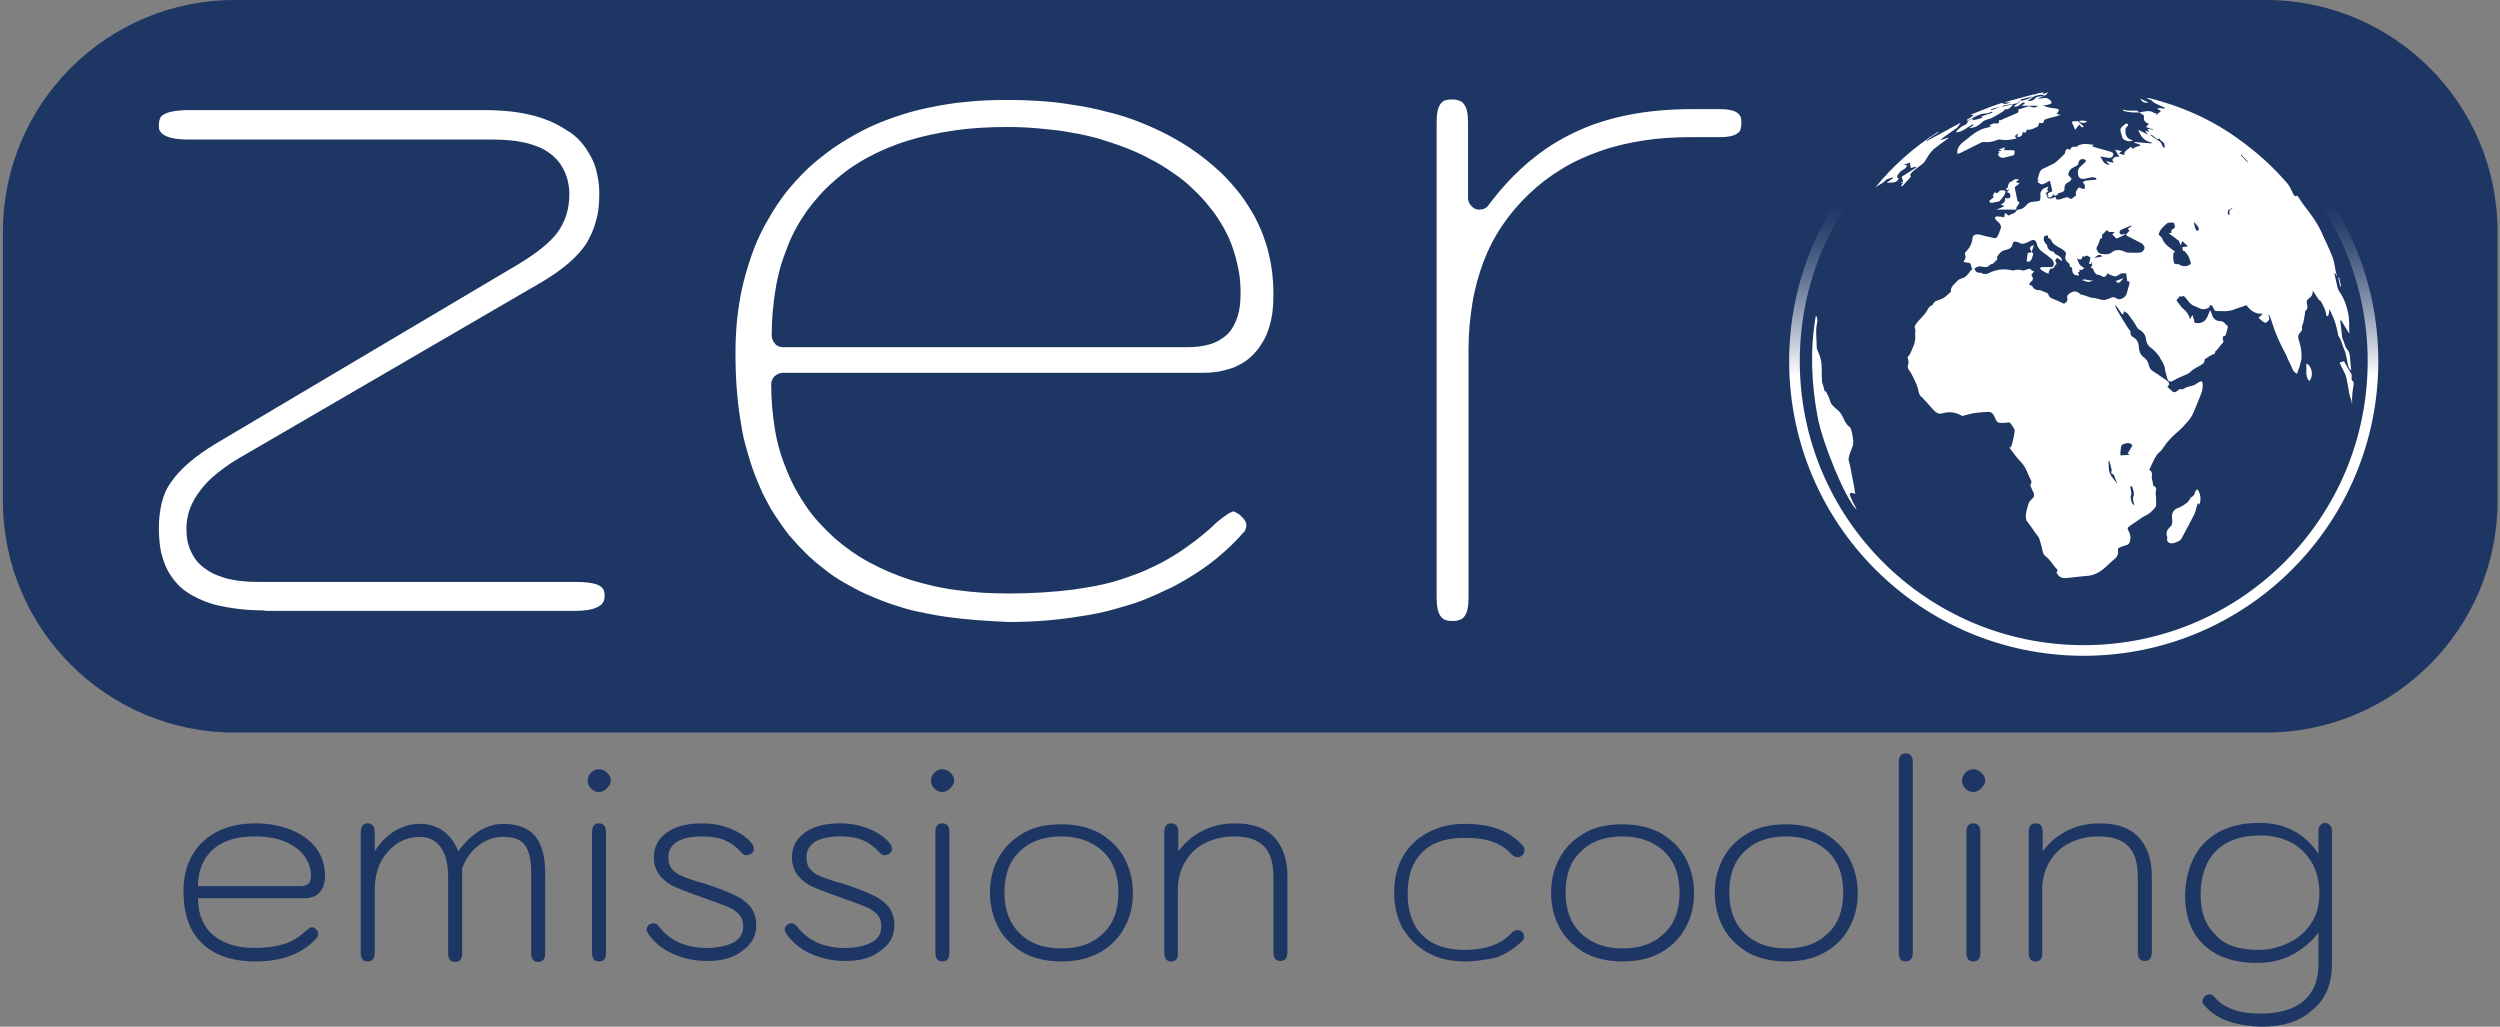
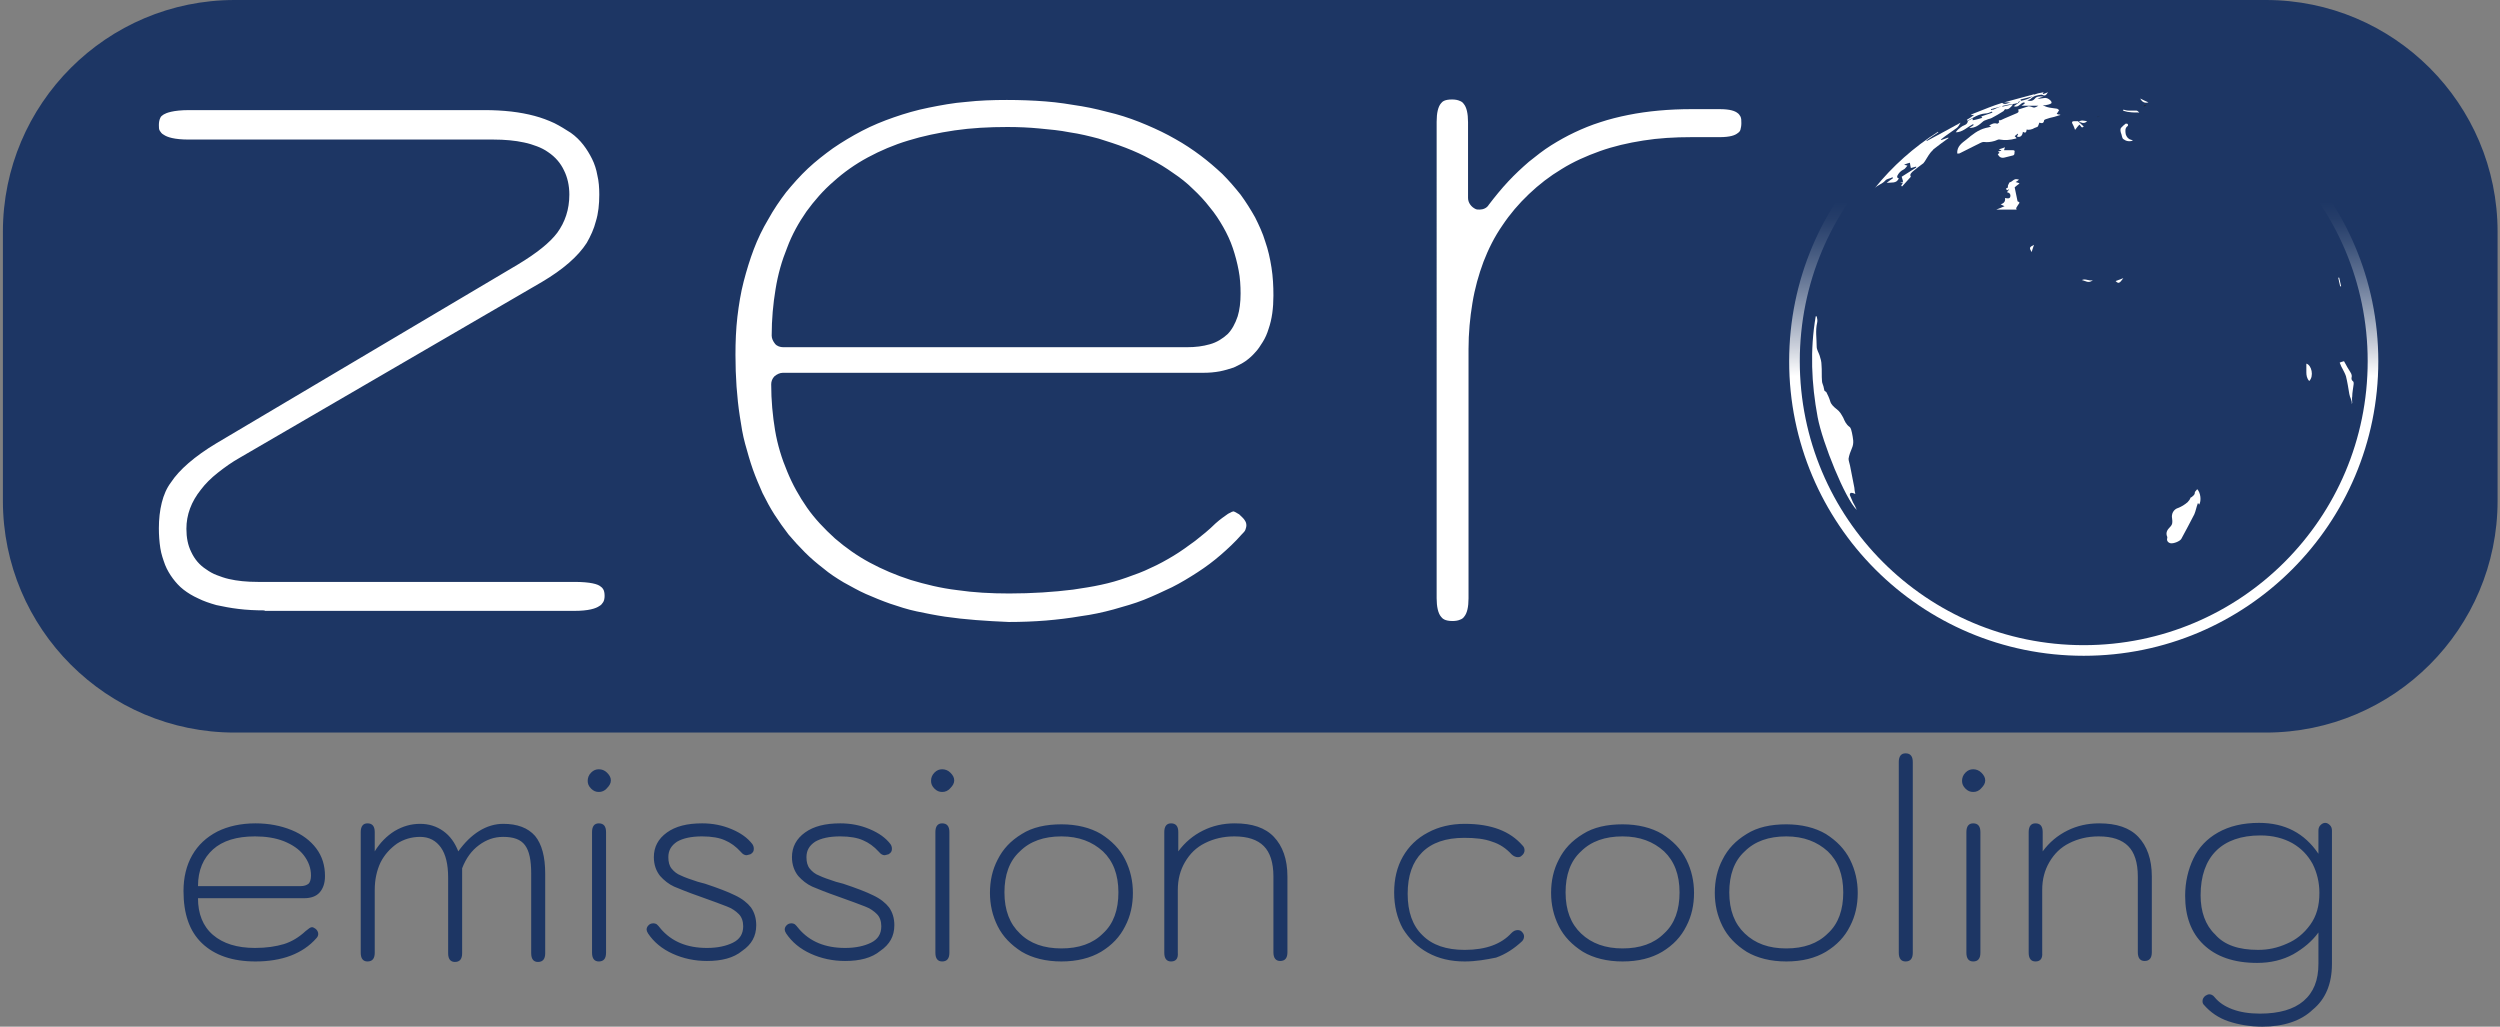
<svg xmlns="http://www.w3.org/2000/svg" version="1.1" id="Livello_1" x="0px" y="0px" width="517.7px" height="212.6px" viewBox="0 0 517.7 212.6" style="enable-background:new 0 0 517.7 212.6;" xml:space="preserve">
  <rect x="0" y="0" width="517.7" height="212.6" fill="#808080" stroke="none" />
  <style type="text/css">
	.st0{fill-rule:evenodd;clip-rule:evenodd;fill:#1D3664;}
	.st1{fill:#1D1D1B;}
	.st2{fill:#1D3664;}
	.st3{fill:#FFFFFF;}
	.st4{fill:url(#SVGID_1_);}
</style>
  <path class="st0" d="M48.6,0h420.6c26.5,0,48,21.5,48,48v55.7c0,26.5-21.5,48-48,48H48.6c-26.5,0-48-21.5-48-48V48  C0.6,21.5,22.1,0,48.6,0z" />
  <g>
    <g>
      <g>
        <path class="st1" d="M434.5,24.1c-0.1,0-0.2,0.1-0.2,0.2c0,0,0,0,0,0C434.3,24.3,434.4,24.2,434.5,24.1     C434.4,24.2,434.5,24.2,434.5,24.1C434.5,24.2,434.5,24.2,434.5,24.1c0.1,0.1,0.1,0.1,0.1,0.1c0,0,0,0,0,0     C434.6,24.1,434.6,24.1,434.5,24.1z M444.5,21.7C444.5,21.7,444.5,21.7,444.5,21.7c-0.1,0-0.1,0-0.2,0.1c0,0-0.1,0-0.1,0     c0,0,0,0,0,0c-0.1,0-0.3,0.1-0.3,0.2C443.9,22.1,444.4,21.9,444.5,21.7C444.6,21.7,444.6,21.7,444.5,21.7     C444.6,21.7,444.5,21.7,444.5,21.7z M443.5,21.9c-0.1,0-0.2,0.1-0.2,0.1C443.3,22,443.4,22,443.5,21.9     C443.5,21.9,443.5,21.9,443.5,21.9C443.5,21.9,443.5,21.9,443.5,21.9z M434.8,24c-0.1,0-0.1,0.1-0.2,0.1c0,0,0,0,0,0c0,0,0,0,0,0     C434.7,24.1,434.8,24,434.8,24C434.8,24,434.8,24,434.8,24C434.8,24,434.8,24,434.8,24z" />
      </g>
    </g>
  </g>
  <path class="st2" d="M52.9,199.1c-4.8,0-8.5-1.3-11.1-3.8c-2.6-2.5-3.8-6.1-3.8-10.8c0-2.8,0.6-5.3,1.8-7.4c1.2-2.1,2.9-3.7,5.2-4.9  c2.2-1.1,4.9-1.7,7.9-1.7c2.8,0,5.3,0.5,7.5,1.4c2.2,0.9,3.9,2.2,5.1,3.8c1.2,1.6,1.8,3.5,1.8,5.7c0,1.5-0.4,2.6-1.1,3.4  c-0.7,0.8-1.8,1.2-3.2,1.2H41c0,3.2,1,5.8,3.1,7.6c2.1,1.8,5,2.7,8.7,2.7c2.4,0,4.3-0.3,6-0.8c1.6-0.5,3.1-1.4,4.5-2.7  c0.6-0.5,1-0.8,1.3-0.8c0.2,0,0.4,0.1,0.7,0.3c0.4,0.3,0.6,0.7,0.6,1.1c0,0.3-0.1,0.6-0.4,0.9c-1.4,1.6-3.2,2.8-5.3,3.6  C58.1,198.7,55.6,199.1,52.9,199.1L52.9,199.1z M62.2,183.5c0.8,0,1.3-0.2,1.7-0.5c0.3-0.3,0.5-0.9,0.5-1.7c0-1.5-0.5-2.9-1.5-4.2  c-1-1.3-2.4-2.2-4.1-2.9c-1.8-0.7-3.8-1-6-1c-3.8,0-6.7,0.9-8.7,2.7c-2,1.8-3.1,4.3-3.1,7.6H62.2z M76.1,199.1  c-0.9,0-1.4-0.6-1.4-1.8v-25c0-1.2,0.5-1.8,1.4-1.8c1,0,1.5,0.6,1.5,1.8v4c1.1-1.8,2.5-3.2,4.1-4.2c1.7-1,3.4-1.5,5.3-1.5  c1.8,0,3.4,0.5,4.8,1.5c1.4,1,2.4,2.4,3.1,4.2c1.3-1.8,2.7-3.2,4.3-4.2c1.6-1,3.3-1.5,5-1.5c2.9,0,5.1,0.8,6.6,2.5  c1.4,1.7,2.1,4.3,2.1,7.8v16.5c0,1.2-0.5,1.8-1.5,1.8c-0.9,0-1.4-0.6-1.4-1.8v-16.5c0-2.8-0.4-4.7-1.3-5.9c-0.9-1.2-2.4-1.7-4.5-1.7  c-1.9,0-3.5,0.6-5,1.7c-1.5,1.1-2.7,2.7-3.5,4.8v17.6c0,1.2-0.5,1.8-1.5,1.8c-0.9,0-1.4-0.6-1.4-1.8v-15.7c0-2.7-0.5-4.8-1.5-6.2  c-1-1.4-2.4-2.2-4.3-2.2c-1.8,0-3.4,0.5-4.8,1.4c-1.4,1-2.6,2.3-3.4,3.9c-0.8,1.7-1.2,3.6-1.2,5.7v13  C77.6,198.5,77.1,199.1,76.1,199.1L76.1,199.1z M124,164c-0.6,0-1.1-0.2-1.6-0.7c-0.5-0.5-0.7-1-0.7-1.6c0-0.6,0.2-1.2,0.7-1.7  c0.5-0.5,1-0.7,1.6-0.7c0.6,0,1.2,0.2,1.7,0.7c0.5,0.5,0.8,1,0.8,1.6c0,0.6-0.3,1.1-0.8,1.6C125.2,163.8,124.6,164,124,164L124,164z   M124,199.1c-0.9,0-1.4-0.6-1.4-1.8v-25c0-1.2,0.5-1.8,1.4-1.8c1,0,1.5,0.6,1.5,1.8v25C125.5,198.5,125,199.1,124,199.1L124,199.1z   M146.4,199c-2.5,0-4.9-0.5-7.1-1.5c-2.2-1-3.9-2.4-5.1-4.2c-0.2-0.3-0.3-0.6-0.3-0.8c0-0.3,0.1-0.6,0.4-0.9  c0.3-0.3,0.6-0.4,1.1-0.4c0.2,0,0.4,0.1,0.6,0.2c0.1,0.1,0.3,0.3,0.4,0.4c0.1,0.2,0.3,0.3,0.4,0.5c2.3,2.7,5.5,4,9.6,4  c2.2,0,4-0.4,5.4-1.1c1.4-0.7,2.1-1.8,2.1-3.4c0-1-0.3-1.9-0.9-2.5c-0.6-0.6-1.4-1.2-2.5-1.6c-1-0.4-2.9-1.1-5.7-2.1  c-2.3-0.8-4-1.5-5.2-2c-1.1-0.5-2.1-1.3-2.9-2.2c-0.8-1-1.3-2.3-1.3-3.9c0-2.1,0.9-3.8,2.7-5.1c1.8-1.3,4.2-1.9,7.3-1.9  c2.2,0,4.2,0.4,6.1,1.2c1.9,0.8,3.3,1.8,4.3,3.1c0.2,0.3,0.3,0.6,0.3,1c0,0.5-0.2,0.8-0.7,1.1c-0.4,0.1-0.7,0.2-0.8,0.2  c-0.4,0-0.8-0.2-1.2-0.7c-1-1.1-2.1-1.9-3.3-2.4c-1.1-0.5-2.7-0.8-4.7-0.8c-2.3,0-4,0.4-5.2,1.1c-1.2,0.8-1.8,1.8-1.8,3.2  c0,1,0.2,1.8,0.7,2.4c0.5,0.6,1.1,1.1,1.9,1.4c0.8,0.4,2,0.8,3.5,1.3l1.5,0.4c2.7,0.9,4.8,1.7,6.2,2.4c1.5,0.7,2.6,1.6,3.3,2.5  c0.7,1,1.1,2.2,1.1,3.7c0,2.3-1,4-2.9,5.3C151.9,198.4,149.4,199,146.4,199L146.4,199z M175,199c-2.5,0-4.9-0.5-7.1-1.5  c-2.2-1-3.9-2.4-5.1-4.2c-0.2-0.3-0.3-0.6-0.3-0.8c0-0.3,0.1-0.6,0.4-0.9c0.3-0.3,0.6-0.4,1.1-0.4c0.2,0,0.4,0.1,0.6,0.2  c0.1,0.1,0.3,0.3,0.4,0.4c0.1,0.2,0.3,0.3,0.4,0.5c2.3,2.7,5.5,4,9.6,4c2.2,0,4-0.4,5.4-1.1c1.4-0.7,2.1-1.8,2.1-3.4  c0-1-0.3-1.9-0.9-2.5c-0.6-0.6-1.4-1.2-2.5-1.6c-1-0.4-2.9-1.1-5.7-2.1c-2.3-0.8-4-1.5-5.2-2c-1.1-0.5-2.1-1.3-2.9-2.2  c-0.8-1-1.3-2.3-1.3-3.9c0-2.1,0.9-3.8,2.7-5.1c1.8-1.3,4.2-1.9,7.3-1.9c2.2,0,4.2,0.4,6.1,1.2c1.9,0.8,3.3,1.8,4.3,3.1  c0.2,0.3,0.3,0.6,0.3,1c0,0.5-0.2,0.8-0.7,1.1c-0.4,0.1-0.7,0.2-0.8,0.2c-0.4,0-0.8-0.2-1.2-0.7c-1-1.1-2.1-1.9-3.3-2.4  c-1.1-0.5-2.7-0.8-4.7-0.8c-2.3,0-4,0.4-5.2,1.1c-1.2,0.8-1.8,1.8-1.8,3.2c0,1,0.2,1.8,0.7,2.4c0.5,0.6,1.1,1.1,1.9,1.4  c0.8,0.4,2,0.8,3.5,1.3l1.5,0.4c2.7,0.9,4.8,1.7,6.2,2.4c1.5,0.7,2.6,1.6,3.3,2.5c0.7,1,1.1,2.2,1.1,3.7c0,2.3-1,4-2.9,5.3  C180.5,198.4,178,199,175,199L175,199z M195.1,164c-0.6,0-1.1-0.2-1.6-0.7c-0.5-0.5-0.7-1-0.7-1.6c0-0.6,0.2-1.2,0.7-1.7  c0.5-0.5,1-0.7,1.6-0.7c0.6,0,1.2,0.2,1.7,0.7c0.5,0.5,0.8,1,0.8,1.6c0,0.6-0.3,1.1-0.8,1.6C196.3,163.8,195.7,164,195.1,164  L195.1,164z M195.1,199.1c-0.9,0-1.4-0.6-1.4-1.8v-25c0-1.2,0.5-1.8,1.4-1.8c1,0,1.5,0.6,1.5,1.8v25  C196.6,198.5,196.1,199.1,195.1,199.1L195.1,199.1z M219.8,199.1c-3.2,0-6-0.7-8.2-2c-2.2-1.4-3.9-3.1-5-5.3  c-1.1-2.2-1.6-4.5-1.6-6.9c0-2.5,0.5-4.8,1.6-6.9c1.1-2.2,2.7-3.9,5-5.3c2.2-1.4,5-2,8.2-2c3.2,0,6,0.7,8.2,2c2.2,1.4,3.9,3.1,5,5.3  c1.1,2.2,1.6,4.5,1.6,6.9c0,2.5-0.5,4.8-1.6,6.9c-1.1,2.2-2.7,3.9-5,5.3C225.8,198.4,223,199.1,219.8,199.1L219.8,199.1z   M219.8,196.4c3.6,0,6.5-1,8.6-3.1c2.2-2,3.2-4.9,3.2-8.5c0-3.7-1.1-6.5-3.2-8.5c-2.2-2-5-3.1-8.6-3.1c-3.6,0-6.5,1-8.6,3.1  c-2.2,2-3.2,4.9-3.2,8.5c0,3.7,1.1,6.5,3.2,8.5C213.3,195.4,216.2,196.4,219.8,196.4L219.8,196.4z M242.5,199.1  c-0.9,0-1.4-0.6-1.4-1.8v-25c0-1.2,0.5-1.8,1.4-1.8c1,0,1.5,0.6,1.5,1.8v4c1.4-1.9,3.1-3.3,5.1-4.3c2-1,4.2-1.5,6.6-1.5  c3.6,0,6.3,0.9,8.1,2.8c1.8,1.9,2.8,4.6,2.8,8.2v15.7c0,1.2-0.5,1.8-1.5,1.8c-0.9,0-1.4-0.6-1.4-1.8v-15.7c0-2.9-0.7-5-2-6.3  c-1.3-1.3-3.3-2-6.1-2c-2.3,0-4.3,0.5-6.1,1.4c-1.8,0.9-3.1,2.2-4.1,3.9c-1,1.7-1.5,3.6-1.5,5.8v13  C244,198.5,243.5,199.1,242.5,199.1L242.5,199.1z M303.3,199.1c-2.9,0-5.4-0.6-7.6-1.8c-2.2-1.2-3.9-2.9-5.2-5  c-1.2-2.2-1.8-4.7-1.8-7.5c0-2.8,0.6-5.3,1.8-7.4c1.2-2.1,2.9-3.8,5.2-5c2.2-1.2,4.8-1.8,7.6-1.8c5.5,0,9.4,1.5,12,4.5  c0.3,0.3,0.4,0.6,0.4,1c0,0.4-0.2,0.8-0.6,1.1c-0.2,0.2-0.4,0.3-0.8,0.3c-0.4,0-0.9-0.2-1.3-0.6c-1.1-1.2-2.4-2.1-4-2.6  c-1.6-0.6-3.5-0.8-5.8-0.8c-3.8,0-6.7,1-8.7,3c-2,2-3,4.8-3,8.6c0,3.7,1,6.6,3.1,8.6c2,2,4.9,3,8.7,3c4.4,0,7.6-1.2,9.7-3.5  c0.4-0.4,0.8-0.6,1.3-0.6c0.3,0,0.6,0.1,0.8,0.3c0.3,0.3,0.5,0.6,0.5,1c0,0.3-0.1,0.7-0.4,1c-1.6,1.5-3.4,2.7-5.4,3.4  C307.8,198.7,305.7,199.1,303.3,199.1L303.3,199.1z M336,199.1c-3.2,0-6-0.7-8.2-2c-2.2-1.4-3.9-3.1-5-5.3c-1.1-2.2-1.6-4.5-1.6-6.9  c0-2.5,0.5-4.8,1.6-6.9c1.1-2.2,2.7-3.9,5-5.3c2.2-1.4,5-2,8.2-2s6,0.7,8.2,2c2.2,1.4,3.9,3.1,5,5.3c1.1,2.2,1.6,4.5,1.6,6.9  c0,2.5-0.5,4.8-1.6,6.9c-1.1,2.2-2.7,3.9-5,5.3C342,198.4,339.3,199.1,336,199.1L336,199.1z M336,196.4c3.6,0,6.5-1,8.6-3.1  c2.2-2,3.2-4.9,3.2-8.5c0-3.7-1.1-6.5-3.2-8.5c-2.2-2-5-3.1-8.6-3.1c-3.6,0-6.5,1-8.6,3.1c-2.2,2-3.2,4.9-3.2,8.5  c0,3.7,1.1,6.5,3.2,8.5C329.6,195.4,332.5,196.4,336,196.4L336,196.4z M369.9,199.1c-3.2,0-6-0.7-8.2-2c-2.2-1.4-3.9-3.1-5-5.3  c-1.1-2.2-1.6-4.5-1.6-6.9c0-2.5,0.5-4.8,1.6-6.9c1.1-2.2,2.7-3.9,5-5.3c2.2-1.4,5-2,8.2-2c3.2,0,6,0.7,8.2,2c2.2,1.4,3.9,3.1,5,5.3  c1.1,2.2,1.6,4.5,1.6,6.9c0,2.5-0.5,4.8-1.6,6.9c-1.1,2.2-2.7,3.9-5,5.3C375.9,198.4,373.2,199.1,369.9,199.1L369.9,199.1z   M369.9,196.4c3.6,0,6.5-1,8.6-3.1c2.2-2,3.2-4.9,3.2-8.5c0-3.7-1.1-6.5-3.2-8.5c-2.2-2-5-3.1-8.6-3.1c-3.6,0-6.5,1-8.6,3.1  c-2.2,2-3.2,4.9-3.2,8.5c0,3.7,1.1,6.5,3.2,8.5C363.5,195.4,366.3,196.4,369.9,196.4L369.9,196.4z M394.6,199.1  c-0.9,0-1.4-0.6-1.4-1.8v-39.5c0-1.2,0.5-1.8,1.4-1.8c1,0,1.5,0.6,1.5,1.8v39.5C396.1,198.5,395.6,199.1,394.6,199.1L394.6,199.1z   M408.6,164c-0.6,0-1.1-0.2-1.6-0.7c-0.5-0.5-0.7-1-0.7-1.6c0-0.6,0.2-1.2,0.7-1.7c0.5-0.5,1-0.7,1.6-0.7c0.6,0,1.2,0.2,1.7,0.7  c0.5,0.5,0.8,1,0.8,1.6c0,0.6-0.3,1.1-0.8,1.6C409.8,163.8,409.2,164,408.6,164L408.6,164z M408.6,199.1c-0.9,0-1.4-0.6-1.4-1.8v-25  c0-1.2,0.5-1.8,1.4-1.8c1,0,1.5,0.6,1.5,1.8v25C410.1,198.5,409.6,199.1,408.6,199.1L408.6,199.1z M421.5,199.1  c-0.9,0-1.4-0.6-1.4-1.8v-25c0-1.2,0.5-1.8,1.4-1.8c1,0,1.5,0.6,1.5,1.8v4c1.4-1.9,3.1-3.3,5.1-4.3c2-1,4.2-1.5,6.6-1.5  c3.6,0,6.3,0.9,8.1,2.8c1.8,1.9,2.8,4.6,2.8,8.2v15.7c0,1.2-0.5,1.8-1.5,1.8c-0.9,0-1.4-0.6-1.4-1.8v-15.7c0-2.9-0.7-5-2-6.3  c-1.3-1.3-3.3-2-6.1-2c-2.3,0-4.3,0.5-6.1,1.4c-1.8,0.9-3.1,2.2-4.1,3.9c-1,1.7-1.5,3.6-1.5,5.8v13  C423,198.5,422.5,199.1,421.5,199.1L421.5,199.1z M468.5,212.6c-2.5,0-4.9-0.4-7-1.1c-2.1-0.7-3.8-1.9-5.1-3.4  c-0.2-0.2-0.3-0.4-0.3-0.8c0-0.4,0.2-0.8,0.6-1.1c0.3-0.2,0.6-0.3,0.8-0.3c0.4,0,0.8,0.2,1.1,0.6c0.9,1.1,2.1,1.9,3.7,2.5  c1.6,0.6,3.5,0.9,5.7,0.9c4,0,7-0.9,9-2.6c2.1-1.8,3.1-4.3,3.1-7.7v-6.5c-1.3,1.8-3.1,3.3-5.2,4.5c-2.2,1.2-4.7,1.8-7.5,1.8  c-4.8,0-8.5-1.3-11.1-3.8c-2.6-2.5-3.8-5.9-3.8-10.1c0-2.8,0.6-5.4,1.7-7.7c1.1-2.3,2.8-4.1,5.1-5.4c2.3-1.3,5.1-2,8.5-2  c5.3,0,9.4,2.1,12.3,6.4v-4.8c0-0.4,0.1-0.8,0.4-1.1c0.3-0.3,0.6-0.5,1-0.5c0.4,0,0.7,0.2,1,0.5c0.3,0.3,0.4,0.7,0.4,1.1v27.6  c0,4.1-1.3,7.3-4,9.5C476.5,211.4,472.9,212.6,468.5,212.6L468.5,212.6z M467.6,196.7c2.1,0,4-0.4,6-1.3c1.9-0.8,3.5-2.1,4.8-3.9  c1.3-1.8,1.9-3.9,1.9-6.6c0-2.2-0.5-4.2-1.4-6c-1-1.8-2.3-3.2-4.2-4.3c-1.8-1-4-1.6-6.6-1.6c-4,0-7.1,1.1-9.2,3.2s-3.2,5.2-3.2,9.2  c0,3.4,1,6.2,3,8.1C460.6,195.7,463.6,196.7,467.6,196.7L467.6,196.7z" />
  <path class="st3" d="M54.8,126.4c-1.9,0-3.8-0.1-5.4-0.3c-1.7-0.2-3.2-0.5-4.6-0.8c-1.4-0.4-2.6-0.8-3.8-1.4c-1.1-0.5-2.1-1.1-3-1.8  c-0.9-0.7-1.6-1.5-2.2-2.3c-0.6-0.8-1.2-1.8-1.6-2.8c-0.4-1.1-0.8-2.2-1-3.5c-0.2-1.3-0.3-2.7-0.3-4.1c0-1.9,0.2-3.7,0.6-5.3  c0.4-1.6,1-3,1.9-4.2c1.7-2.6,4.9-5.4,9.4-8.1l0,0l62.4-37c0,0,0,0,0,0c4-2.4,6.7-4.6,8.2-6.6c1.6-2.2,2.5-4.8,2.5-7.9  c0-1.9-0.4-3.6-1.1-5c-0.7-1.5-1.8-2.8-3.3-3.8c-0.7-0.5-1.5-0.9-2.3-1.2c-0.8-0.3-1.7-0.6-2.7-0.8c-1.8-0.4-4-0.6-6.3-0.6H39.1  c-3,0-4.5-0.5-5.2-1c-0.4-0.2-0.6-0.5-0.8-0.8c-0.2-0.3-0.2-0.7-0.2-1.2c0-0.6,0.1-1.1,0.3-1.5c0.1-0.3,0.4-0.5,0.7-0.7  c0.5-0.3,1.9-0.9,5.3-0.9h61.1c2,0,3.8,0.1,5.6,0.3c1.7,0.2,3.3,0.5,4.8,0.9c1.5,0.4,2.8,0.9,4.1,1.5c1.2,0.6,2.3,1.3,3.4,2l0,0  c1,0.7,1.9,1.6,2.6,2.5c0.7,0.9,1.3,1.9,1.8,2.9c0.5,1,0.9,2.2,1.1,3.4c0.3,1.2,0.4,2.6,0.4,4c0,2-0.2,3.9-0.7,5.5  c-0.4,1.6-1.1,3.1-1.9,4.5c-1.8,2.8-4.9,5.5-9.3,8.1c0,0-62.4,36.3-62.4,36.3l0,0c-1.8,1-3.3,2.1-4.7,3.2c-1.4,1.1-2.6,2.3-3.5,3.5  c-2,2.5-3,5.2-3,8.1c0,1.8,0.3,3.4,1,4.8c0.7,1.5,1.7,2.7,3.1,3.6c0.7,0.5,1.4,0.9,2.2,1.2c0.8,0.3,1.6,0.6,2.5,0.8  c1.7,0.4,3.7,0.6,6,0.6h65.5c3.5,0,4.9,0.5,5.4,0.9l0,0c0.3,0.2,0.5,0.4,0.6,0.6c0.2,0.3,0.3,0.8,0.3,1.4c0,0.5-0.1,1-0.3,1.3  c-0.2,0.3-0.4,0.6-0.8,0.8c-0.7,0.5-2.2,1-5.2,1H54.8 M167,43.8c-1.6,2.3-3,4.8-4,7.5c-1.1,2.7-1.9,5.5-2.4,8.6  c-0.5,3-0.8,6.2-0.8,9.6c0,0.6,0.3,1.2,0.7,1.7c0.4,0.5,1.1,0.7,1.7,0.7h83.6c1.8,0,3.3-0.2,4.7-0.6c1.5-0.4,2.7-1.2,3.7-2.1  c0.9-0.9,1.6-2.2,2.1-3.7c0.4-1.3,0.6-2.9,0.6-4.7c0-1.6-0.1-3.3-0.4-4.8c-0.3-1.6-0.7-3.1-1.2-4.6c-0.5-1.5-1.2-3-2-4.4  c-0.8-1.4-1.7-2.8-2.8-4.1c0,0,0,0,0,0c-1-1.3-2.2-2.6-3.5-3.8c-1.2-1.2-2.6-2.3-4.1-3.3c-1.4-1-3-2-4.6-2.8  c-1.6-0.9-3.4-1.7-5.2-2.4c-1.8-0.7-3.7-1.3-5.6-1.9c-1.9-0.5-3.9-1-6-1.3c-2-0.4-4.1-0.6-6.3-0.8c-2.1-0.2-4.3-0.3-6.6-0.3  c-3.8,0-7.5,0.2-10.9,0.7c-3.4,0.5-6.7,1.2-9.6,2.1c-3,0.9-5.8,2.1-8.4,3.5c-2.6,1.4-5,3.1-7.1,5v0C170.5,39.4,168.6,41.6,167,43.8   M195.7,127.7c-2-0.3-4-0.7-5.9-1.1c-1.9-0.4-3.7-1-5.5-1.6c-1.7-0.6-3.4-1.3-5-2c-1.6-0.7-3.1-1.6-4.6-2.4  c-1.5-0.9-2.9-1.8-4.2-2.9c-1.3-1-2.6-2.1-3.8-3.3c0,0,0,0,0,0c-1.2-1.2-2.3-2.4-3.4-3.7c-1-1.3-2-2.7-2.9-4.1  c-0.9-1.4-1.7-2.9-2.5-4.5c-0.7-1.6-1.4-3.2-2-4.9c-0.6-1.7-1.1-3.5-1.6-5.3c-0.5-1.8-0.8-3.7-1.1-5.7c-0.6-3.9-0.9-8.2-0.9-12.7  c0-2.7,0.1-5.3,0.4-7.9c0.3-2.5,0.7-5,1.3-7.3c0.6-2.3,1.3-4.6,2.1-6.7c0.8-2.1,1.8-4.2,3-6.2c1.1-2,2.4-3.9,3.7-5.6  c1.4-1.7,2.9-3.4,4.5-4.9c1.6-1.5,3.4-2.9,5.2-4.2c1.9-1.3,3.9-2.5,6-3.6c2.1-1.1,4.3-2,6.6-2.8c2.3-0.8,4.7-1.5,7.2-2  c2.5-0.5,5.1-1,7.8-1.2c2.7-0.3,5.5-0.4,8.4-0.4c2.7,0,5.4,0.1,8,0.3c2.6,0.2,5.1,0.6,7.5,1c2.4,0.4,4.7,1,7,1.6  c2.2,0.6,4.4,1.4,6.5,2.3c2.1,0.9,4,1.8,5.9,2.9c1.8,1,3.6,2.2,5.2,3.4c1.6,1.2,3.1,2.5,4.5,3.8c1.4,1.4,2.6,2.8,3.8,4.3  c1.1,1.5,2.1,3.1,3,4.7c0.8,1.6,1.6,3.3,2.1,5c0.6,1.7,1,3.5,1.3,5.4c0.3,1.9,0.4,3.8,0.4,5.8c0,2.6-0.3,4.9-1,6.9  c-0.3,1-0.7,1.9-1.2,2.7c-0.5,0.8-1,1.6-1.6,2.2c-0.6,0.7-1.3,1.3-2,1.8c-0.7,0.5-1.6,0.9-2.4,1.3c-0.9,0.3-1.9,0.6-2.9,0.8  c-1.1,0.2-2.2,0.3-3.5,0.3h-87c-0.6,0-1.2,0.3-1.7,0.7c-0.5,0.5-0.7,1.1-0.7,1.7c0,3.3,0.3,6.5,0.8,9.5c0.5,3,1.4,5.9,2.5,8.5  c1.1,2.7,2.5,5.2,4.1,7.5c1.6,2.3,3.6,4.4,5.8,6.4c2.2,1.9,4.6,3.6,7.2,5c2.6,1.4,5.4,2.6,8.5,3.6c3,0.9,6.2,1.7,9.6,2.1  c3.4,0.5,7,0.7,10.8,0.7c4.7,0,9.2-0.3,13.2-0.8c2-0.3,4-0.6,5.8-1c1.9-0.4,3.6-0.9,5.3-1.5c1.7-0.6,3.4-1.2,5-2  c1.6-0.7,3.2-1.6,4.7-2.5c1.5-0.9,3-2,4.5-3.1c1.4-1.1,2.9-2.3,4.2-3.6c1-0.9,1.9-1.5,2.6-2c0.7-0.4,1-0.5,1.1-0.5  c0.1,0,0.4,0.1,1.2,0.6c0.5,0.5,1,0.9,1.2,1.3c0.2,0.3,0.3,0.6,0.3,1c0,0.3-0.1,0.6-0.2,0.9c-0.1,0.3-0.4,0.6-0.7,0.9  c0,0-0.1,0.1-0.1,0.1c-1.3,1.5-2.8,2.9-4.3,4.2c-1.5,1.3-3.1,2.5-4.8,3.6c-1.7,1.1-3.5,2.2-5.3,3.1c-1.9,0.9-3.8,1.8-5.8,2.6  c-2,0.8-4.2,1.4-6.3,2c-2.2,0.6-4.5,1.1-6.8,1.4c-2.3,0.4-4.8,0.7-7.2,0.9c-2.5,0.2-5.1,0.3-7.7,0.3  C204.2,128.6,199.8,128.3,195.7,127.7 M298.4,127.7c-0.6-0.7-0.9-2.1-0.9-3.8V25.2c0-1.8,0.3-3.1,0.9-3.8c0.3-0.4,0.8-0.8,2.3-0.8  c0.6,0,1.2,0.1,1.6,0.3c0.3,0.1,0.6,0.3,0.8,0.6c0.6,0.7,0.9,2,0.9,3.8v15.7c0,1,0.7,1.9,1.6,2.3c0.2,0.1,0.5,0.1,0.8,0.1  c0.7,0,1.5-0.3,1.9-1c1.3-1.7,2.6-3.3,4-4.8c1.4-1.5,2.8-2.8,4.3-4.1c1.5-1.2,3-2.4,4.6-3.4c1.6-1,3.2-1.9,4.9-2.7  c1.7-0.8,3.4-1.5,5.3-2.1c1.8-0.6,3.8-1.1,5.8-1.5c2-0.4,4.1-0.7,6.3-0.9c2.2-0.2,4.5-0.3,6.8-0.3h5.8c2.2,0,3.2,0.4,3.7,0.8  c0.3,0.2,0.4,0.4,0.6,0.7c0.2,0.4,0.2,0.8,0.2,1.4c0,0.6-0.1,1-0.2,1.4c-0.1,0.3-0.3,0.5-0.6,0.7c-0.5,0.4-1.5,0.8-3.7,0.8h-5.8  c-3.5,0-6.9,0.2-10,0.7c-3.2,0.5-6.2,1.2-9,2.2c-2.8,1-5.5,2.2-7.9,3.7c-2.5,1.5-4.7,3.2-6.8,5.2c-2.1,2-3.9,4.1-5.5,6.5  c-1.6,2.3-2.9,4.9-3.9,7.5c-1,2.7-1.8,5.5-2.3,8.6c-0.5,3-0.8,6.2-0.8,9.5v51.6c0,1.8-0.3,3.1-0.9,3.8c-0.2,0.3-0.5,0.5-0.8,0.6  c-0.4,0.2-1,0.3-1.6,0.3C299.2,128.6,298.7,128.1,298.4,127.7" />
  <g>
    <path class="st3" d="M477.6,75.3c0,0.6,0,1.2,0,1.8c0,0.6,0.1,1.3,0.6,1.8C479.2,77.9,478.7,75.6,477.6,75.3z" />
-     <path class="st3" d="M411.9,41.8c0.2,0.1,0.3,0.2,0.5,0.2c0.4,0,0.8-0.2,1.1-0.2c0.6,0,0.8-0.4,1.1-0.8c0.2-0.2,0.4-0.5,0.5-0.7   c0.1-0.2,0.2-0.4,0.2-0.6c0-0.1-0.2-0.3-0.4-0.3c-0.3,0-0.8,0-0.9,0.2c-0.3,0.5-0.6,0.4-1,0.2c0,0.4-0.6,0.6-0.1,1   c-0.3,0.2-0.5,0.4-0.7,0.6C412.1,41.4,412,41.6,411.9,41.8z" />
    <path class="st3" d="M407.5,25.1c-0.1,0.7-0.7,0.8-1.1,1c-0.6,0.4-1.1,0.8-1.4,1.3c1.4,0,2.4-1.1,3.6-1.7c0,0.1,0.1,0.1,0.1,0.2   c-0.3,0.2-0.6,0.4-0.9,0.6c1.3,0,2-0.6,2.8-1.3c0.2-0.2,0.5-0.3,0.8-0.4c0.4-0.2,0.8-0.2,1.1-0.4c0.8-0.4,1.6-0.9,2.4-1.4   c0.1-0.1,0.2-0.3,0.3-0.4c0.3,0.1,0.6,0,0.8-0.1c0.3-0.2,0.6-0.5,0.8-0.8c0,0,0-0.1,0-0.1c-0.7,0.2-1.5,0.3-2.2,0.5   c0.1-0.1,0.1-0.2,0.2-0.2c0.8-0.2,1.5-0.3,2.3-0.4c0.3-0.1,0.7-0.1,0.8-0.2c0.1-0.4,0.4-0.3,0.6-0.3c0-0.1,0-0.2-0.1-0.4   c0.9-0.2,1.8-0.5,2.7-0.7c0-0.1,0.1-0.1,0.2-0.4c-2.2,0.6-4.2,1.1-6.3,1.7c0.5,0,0.9,0,1.4,0c-0.6,0.1-1.2,0.6-1.8,0.1   c-0.5,0.2-1,0.3-1.5,0.5c-1.7,0.6-3.3,1.3-4.9,1.9c0,0,0,0.1,0,0.1c0.2,0,0.4,0,0.6,0c-0.5,0.4-1,0.7-1.5,1c0,0.1,0.1,0.1,0.1,0.2   c1.2-0.6,2.3-1.4,3.7-1.5c0.5,0,0.9-0.2,1.4-0.4c0,0.1,0.1,0.2,0.1,0.2c-0.7,0.3-1.5,0.5-2.3,0.8c0,0.1,0.1,0.2,0.2,0.3   c-0.7,0.2-1.3,0.4-2,0.5c0-0.1,0-0.2,0-0.4C408.1,24.8,407.6,24.9,407.5,25.1z M412.3,22.8c0-0.1,0-0.1,0-0.2   c0.7-0.2,1.5-0.4,2.2-0.6c0,0,0,0,0,0c0,0,0,0,0,0c0,0,0,0,0,0c-0.6,0.2-1.1,0.4-1.7,0.7C412.6,22.7,412.5,22.7,412.3,22.8z" />
    <path class="st3" d="M413.7,31.9c0.3,0.7,0.8,0.9,1.5,0.7c0.5-0.1,1.1-0.3,1.6-0.4c0.5-0.1,0.3-0.6,0.4-0.9c0-0.1-0.2-0.2-0.3-0.2   c-0.6,0-1.3,0-1.9,0c0-0.1,0.1-0.3,0.2-0.6c-0.5,0.2-0.9,0.3-1.2,0.4c0,0,0,0.1,0,0.1c0.1,0,0.3,0.1,0.4,0.1c0,0,0,0.1,0,0.1   c-0.2,0.1-0.5,0.1-0.7,0.2C414.4,31.7,413.8,31.8,413.7,31.9z" />
    <path class="st3" d="M383.1,102.6c-0.1-0.1,0-0.4,0.1-0.5c0.1-0.1,0.4,0,0.5,0c0.1,0,0.2,0.1,0.5,0.2c-0.1-0.5-0.2-0.9-0.2-1.3   c-0.3-1.5-0.6-3.1-0.9-4.6c-0.1-0.5-0.3-1-0.3-1.4c0.1-0.7,0.4-1.5,0.7-2.2c0.5-1.1,0.2-2.1,0-3.2c-0.1-0.4-0.2-1-0.5-1.2   c-0.7-0.5-1-1.2-1.3-1.9c-0.4-0.7-0.7-1.3-1.4-1.8c-0.5-0.4-1.1-0.9-1.3-1.6c-0.2-0.7-0.5-1.3-0.8-1.9c-0.1-0.1-0.3-0.2-0.4-0.3   c-0.1-0.3-0.1-0.6-0.2-0.9c-0.1-0.4-0.3-0.7-0.3-1.1c-0.1-1.1,0-2.2-0.1-3.3c0-0.7-0.2-1.4-0.4-2c-0.2-0.6-0.6-1.2-0.6-1.8   c0-1.7-0.3-3.3,0.1-5c0.1-0.4,0-0.9-0.1-1.3c-0.1,0-0.1,0-0.2,0c-1.2,7-0.9,13.9,0.4,20.9c1,5.3,5.7,16.9,8.1,19.2   c-0.2-0.5-0.5-1.1-0.8-1.6C383.5,103.5,383.3,103.1,383.1,102.6z" />
    <path class="st3" d="M454.5,102c0,0.5-0.3,0.6-0.6,0.9c-0.1,0.1-0.3,0.1-0.3,0.2c-0.1,0.3-0.3,0.6-0.6,0.9c-0.6,0.5-1.2,0.9-2,1.2   c-0.9,0.3-1.4,1.2-1.2,2.2c0.1,0.7,0.1,1.2-0.4,1.7c-0.6,0.6-1,1.2-0.6,2.1c0,0.1,0,0.2,0,0.2c-0.2,0.6,0.2,1,0.7,1.1   c0.6,0.1,1.9-0.4,2.2-0.9c0.9-1.7,1.8-3.3,2.7-5.1c0.3-0.7,0.4-1.4,0.7-2.2c0,0,0-0.1,0.1-0.1c0.1,0.1,0.1,0.2,0.2,0.3   c0.5-0.8,0.3-2.5-0.4-3.2C454.8,101.6,454.5,101.8,454.5,102z" />
    <path class="st3" d="M396.1,35.5c0.7-0.6,1.4-1.1,2.2-1.7c0.1-0.1,0.2-0.3,0.3-0.4c0.4-0.6,0.7-1.2,1.1-1.7   c0.2-0.3,0.5-0.5,0.7-0.8c1-0.8,2-1.5,3.1-2.3c0,0,0-0.1-0.1-0.1c-0.5,0.2-0.9,0.3-1.4,0.5c0,0,0-0.1-0.1-0.1   c0.3-0.2,0.6-0.5,0.9-0.7c0.8-0.6,1.6-1.1,2.4-1.7c0.3-0.2,0.5-0.6,0.8-1.1c-2.4,1.3-4.7,2.6-7,3.8c0,0,0-0.1-0.1-0.1   c0.8-0.6,1.6-1.1,2.5-1.7c0,0-0.1-0.1-0.1-0.1c-5,3.2-9.4,7.1-13.1,11.7c0.6-0.7,1.6-0.9,2.2-1.6c0.3-0.4,1-0.4,1.5-0.7   c0,0.1,0.1,0.1,0.1,0.2c-0.4,0.3-0.9,0.6-1.3,1c0.9-0.2,2.1,0.2,2.5-1c-0.3,0-0.4-0.2-0.3-0.5c0.3-0.6,0.7-1,1.3-1.3   c0.3-0.1,0.5-0.5,0.8-0.8c-0.3-0.1-0.5-0.1-0.7-0.2c0.5-0.2,0.8-0.3,1.2-0.4c0.1,0.4,0.1,0.8,0.2,1.1c0.4-0.1,0.8-0.2,1.1-0.3   c0,0.1,0,0.1,0,0.2c-1,0.6-2,1.3-3,1.9c0.1,0.4,0.2,0.7,0.3,1c-0.2,0.1-0.3,0.2-0.5,0.2c0,0,0,0,0,0.1c0.2,0,0.3-0.1,0.5-0.1   c-0.1,0.2-0.3,0.4-0.4,0.7c0.1,0,0.1,0.1,0.2,0.1c0.6-0.7,1.2-1.3,1.8-2C395.4,36.1,395.8,35.8,396.1,35.5z" />
    <path class="st3" d="M486.6,69.2C486.6,69.2,486.6,69.2,486.6,69.2C486.6,69.2,486.5,69.3,486.6,69.2z" />
    <path class="st3" d="M443,23.3c-0.2-0.2-0.4-0.4-0.6-0.4c-0.5,0-1.1,0-1.6,0c-0.4,0-0.7-0.1-1.1-0.2c0,0.1,0,0.2-0.1,0.2   c0.4,0.1,0.9,0.3,1.3,0.3C441.5,23.3,442.2,23.3,443,23.3z" />
    <path class="st3" d="M417.4,37.7c0.3-0.2,0.5-0.3,0.7-0.5c-0.7-0.2-0.9-0.1-1.3,0.2c-0.2,0.2-0.5,0.3-0.7,0.4   c-0.1,0.3-0.3,0.5-0.3,0.7c0,0.3,0,0.5-0.4,0.5c0.2,0.7,0.4,0.3,0.7,0.1c-0.1,0.2-0.3,0.5-0.5,0.7c0.5,0.1,0.8,0.4,0.7,0.9   c-0.1,0.5-0.6,0.4-1.1,0.3c0.1,0.7-0.2,1.1-0.9,1.3c0.3,0.2,0.6,0.3,0.8,0.4c-0.5,0.2-1.1,0.5-1.7,0.7c1.5,0,2.8,0,4.2,0   c0-0.1-0.1-0.2-0.1-0.3c0.1-0.2,0.2-0.3,0.3-0.5c0.1-0.2,0.3-0.4,0.4-0.6c0-0.1-0.3-0.3-0.4-0.3c-0.2-1-0.4-1.9-0.6-2.9   c0.2-0.2,0.6-0.5,1-0.8C418.1,37.9,417.8,37.8,417.4,37.7z" />
    <polygon class="st3" points="430.4,25.1 430.4,25.1 430.4,25.1  " />
    <path class="st3" d="M484.8,59.3c-0.1-0.6-0.3-1.2-0.4-1.8c-0.1,0-0.1,0-0.2,0c0.1,0.6,0.3,1.2,0.4,1.8   C484.7,59.3,484.8,59.3,484.8,59.3z" />
    <path class="st3" d="M439.7,28.8c0.5,0.4,1.2,0.6,2,0.3c-0.4-0.2-0.7-0.2-0.9-0.4c-0.3-0.2-0.5-0.6-0.6-0.9   c-0.1-0.6-0.2-1.3,0.4-1.7c0.1-0.1,0.1-0.3,0-0.4c0-0.1-0.3-0.1-0.4-0.1c-0.3,0.2-0.6,0.5-0.9,0.8c-0.3,0.3-0.2,0.7-0.1,1.1   C439.4,27.9,439.4,28.6,439.7,28.8z" />
    <path class="st3" d="M432.2,25.1c-0.7-0.1-1.2-0.3-1.7,0.1C430.9,25.3,431.5,25.8,432.2,25.1z" />
    <path class="st3" d="M421,19.8c-0.7,0.7-1.7,0.9-2.6,1.1c0,0,0,0,0,0c-0.1,0.1-0.3,0.3-0.4,0.4c-0.3,0.2-0.6,0.4-1,0.7   c1.1,0.4,1.4-0.8,2.2-0.8c0,0.1,0.1,0.1,0.1,0.2c-0.2,0.2-0.5,0.4-0.7,0.5c1.1,0,2.3,0,3.5,0c-0.7,0.4-0.8,0.5-1.5,0.2   c-0.1,0-0.3-0.1-0.5-0.1c-0.7,0.2-1.5,0.5-2.2,0.7c0.3,0.5-0.1,0.7-0.4,0.8c-1.1,0.5-2.2,0.9-3.2,1.4c-0.1,0-0.6-0.1-0.3,0.4   c0,0-0.3,0.4-0.5,0.3c-0.6-0.2-1.1,0.1-1.6,0.4c0.2,0.1,0.3,0.1,0.4,0.2c-0.4,0.2-0.8,0.2-1.1,0.3c-1.6,0.4-2.8,1.4-4,2.4   c-0.9,0.7-2,1.4-1.9,2.9c0.1,0,0.2,0,0.4,0c1.2-0.6,2.4-1.2,3.6-1.8c0.5-0.2,1-0.6,1.5-0.6c0.8,0.1,1.5,0,2.2-0.2   c0.4-0.1,0.8-0.4,1.1-0.3c1.1,0.2,2.2,0.1,3.3-0.2c0,0,0.1,0,0.2-0.1c-0.1-0.1-0.3-0.3-0.4-0.4c0.2-0.2,0.4-0.3,0.6-0.5   c0,0,0.1,0,0.1,0.1c-0.1,0.2-0.2,0.3-0.2,0.5c0.7,0.2,1.1-0.2,1.2-1c0.5,0.3,0.7,0.2,0.8-0.5c0.3,0.2,1.2,0,1.6-0.3   c0.2-0.1,0.4-0.1,0.7-0.3c0.1-0.2,0.2-0.5,0.3-0.8c0.4,0.1,0.9,0.3,1-0.5c0-0.1,0.2-0.1,0.3-0.2c0.6-0.2,1.2-0.4,1.8-0.5   c0.4-0.1,0.9-0.3,1.3-0.4c-0.2-0.1-0.3-0.1-0.5-0.1c-0.1,0-0.2-0.1-0.3-0.2c0.1-0.1,0.1-0.1,0.2-0.2c0.1-0.2,0.2-0.3,0.3-0.5   c-0.2-0.1-0.3-0.3-0.5-0.3c-0.5-0.1-1-0.1-1.4-0.2c-0.6-0.1-1.1-0.3-1.5-0.5c0.1,0,0.3,0,0.5,0c0.4-0.1,0.7-0.1,1.1-0.3   c0.3-0.1,0.3-0.3,0.1-0.6c-0.4-0.4-0.8-0.7-1.4-0.6c-0.5,0.1-0.9,0.1-1.4,0.2c0.2-0.1,0.4-0.2,0.6-0.3c0.2-0.1,0.5-0.1,0.7-0.2   c-0.9-0.1-1.5,0-1.8,0.4c-0.4,0.5-0.9,0.6-1.6,0.4c0.3-0.1,0.5-0.2,0.7-0.3c0.6-0.7,1.5-0.8,2.3-0.9c0.6,0.3,0.8,0.3,1.3-0.5   c-0.4,0.2-0.8,0.3-1.1,0.4c0-0.1,0.1-0.2,0.2-0.4C422.4,19.3,421.6,19.3,421,19.8z" />
    <path class="st3" d="M429.4,26.1c0.1,0.2,0.2,0.5,0.3,0.8c0.4-0.5,0.6-0.8,0.9-1.1c0.3,0.2,0.4,0.9,0.9,0.4   c-0.4-0.4-0.8-0.7-1.2-1.1c0,0,0,0,0,0c-0.3,0-0.5,0-0.8,0c-0.3,0-0.5,0.1-0.4,0.4C429.2,25.7,429.3,25.9,429.4,26.1z" />
-     <path class="st3" d="M485.4,72.3c0.4,0.8,0.5,1.8,0.7,2.7c0.1,0.6,0.2,1.3,0.8,1.7c-0.1-0.7-0.1-1.3-0.2-1.9   c-0.1-0.8,0-1.8-0.6-2.4c-0.4-0.4-0.5-1-0.7-1.5c-0.1-0.4-0.4-0.8-0.4-1.2c-0.1-0.9-0.2-1.8-0.3-2.6c0-0.2-0.1-0.5-0.1-0.7   c0.1,0,0.2-0.1,0.2-0.1c0.6,1,1.1,1.9,1.7,2.8c0,0,0,0,0,0c-0.1-1.5,0.1-3-0.3-4.5c-0.3-1.3-0.7-2.6-1.5-3.8   c-0.3-0.4-0.6-1-0.7-1.5c-0.2-0.9-0.4-1.8-0.6-2.7c0.1,0,0.1,0,0.2,0c0.1,0.2,0.2,0.4,0.3,0.7c0-0.4-0.1-0.7-0.2-1   c-0.2-1-0.3-2.1-0.7-3.1c-0.7-1.8-1.6-3.6-2.4-5.4c-0.9-1.9-2.2-3.6-3.5-5.3c-0.5-0.6-0.9-1.4-1.4-2c-0.5,0.3-0.6,0-0.8-0.3   c-0.3-0.6-0.6-1.3-1-1.9c-0.3-0.5-0.8-0.9-1.2-1.4c-3.2-3.6-7-6.7-11-9.4c-5-3.3-10.5-5.6-16.3-7.1c-0.3-0.1-0.6-0.1-0.9-0.1   c0.3,0.2,0.6,0.3,0.9,0.4c0.3,0.2,0.5,0.5,0.9,0.7c0.6,0.3,1.3,0.6,2,0.9c0,0.1-0.1,0.1-0.1,0.2c-0.2,0-0.5-0.1-0.7-0.1   c-0.2,0-0.5,0-0.7,0c0,0.1,0,0.1,0,0.2c0.3,0.1,0.5,0.3,0.7,0.4c-0.4,0.3-0.6,0.5-1,0.8c0.1-0.6-0.3-0.3-0.4-0.4   c-1-0.7-2-0.3-3.1-0.1c0.3,0.2,0.5,0.3,0.7,0.4c0.1,0.1,0.3,0.3,0.3,0.3c-0.2,0.8,0.1,1.4,1,1.6c-0.2,0.2-0.3,0.4-0.6,0.7   c0.5,0.2,1,0.4,1.5,0.5c0,0,0,0.1,0,0.1c-0.4-0.1-0.8-0.2-1.2-0.2c0.1,0.1,0.2,0.3,0.3,0.7c-0.3-0.2-0.5-0.3-0.8-0.4   c0.2,0.4,0.4,0.6,0.6,0.9c-0.6-0.3-1.3-0.7-2-1c0.5,1.4,1.3,2.4,2.8,2.6c0,0.1-0.1,0.1-0.1,0.2c-1.2-0.1-2.4-0.2-3.6-0.3   c0.3,0.5,1.2,0.2,1.3,0.8c-0.3,0.1-0.6,0.1-0.8,0.2c-0.3,0.1-0.5,0.3-0.8,0.4c-0.1-0.1-0.2-0.3-0.4-0.4c-0.4,0.6-1.4,0.7-1.3,1.7   c-0.4-0.1-0.7-0.2-1.1-0.3c0.2-0.2,0.3-0.3,0.6-0.5c-0.5-0.1-0.9-0.2-1.4-0.3c0.3,0.6,0.6,1,0.9,1.5c-0.8-0.2-1.2,0.1-1.5,0.6   c0.1,0.2,0.2,0.3,0.3,0.6c-0.6-0.1-1-0.2-1.4-0.3c0,0-0.1,0.1-0.1,0.1c0.2,0.2,0.4,0.4,0.7,0.6c-0.5,0.1-1.1-0.2-1.4-0.7   c-0.2-0.4-0.4-0.7-0.6-1c0.5,0.1,1.2,0.2,1.8,0.3c0.4,0,0.8-0.1,0.9-0.6c0.1-0.5-0.3-0.6-0.6-0.7c-1.3-0.4-2.6-0.7-3.8-1.1   c0,0,0.1-0.1,0.4-0.3c-0.8-0.1-1.4-0.2-2.1-0.2c0,0-0.1,0-0.1,0c-0.4,0.2-0.9,0.1-1.2,0.5c-0.1,0.1-0.4,0.1-0.5,0.1   c-0.5-0.1-1,0.2-1,0.7c-0.1-0.1-0.2-0.1-0.3-0.2c-0.3-0.2-0.6,0.1-0.7,0.4c0,0.2-0.1,0.5-0.2,0.6c-0.6,0.6-1.2,1.2-1.8,1.7   c-0.5,0.4-1.2,0.6-1.7,0.9c-0.5,0.3-1.1,0.4-1.4,0.8c-0.4,0.5-0.4,1.2-0.7,1.9c0.2,0,0.2,0,0.3,0c-0.1,0.2-0.2,0.3-0.3,0.4   c0.7,0.7,0.9,0.7,1.7,0.3c0.3-0.2,0.6-0.3,0.9-0.5c0.2,0.8,0.3,1.4,0.5,2.2c-0.3,0.1-0.7,0.3-1,0.5c0.1,0.2,0.1,0.3,0.2,0.5   c0,0-0.1,0.1-0.1,0.1c-0.1-0.1-0.2-0.2-0.2-0.3c-0.1-0.1-0.2-0.3-0.3-0.4c0.2-0.1,0.4-0.3,0.6-0.4c-0.1-0.1-0.2-0.2-0.3-0.2   c0.1-0.3,0.2-0.5,0.3-0.8c-0.4,0.2-0.7,0.3-0.9,0.4c-0.4,0.1-0.8,0.8-0.8,1.2c0.1,0.3,0,0.7,0,1c0,0.4-0.2,0.4-0.7,0.5   c-0.8,0.1-1.6,0-2.2,0.8c-0.4,0.5-0.9,0.8-1.6,0.9c-0.2,0-0.4,0.2-0.5,0.3c-0.3,0.6-1,0.5-1.4,0.9c-0.1,0.1-0.3-0.1-0.5-0.2   c-0.1-0.1-0.2-0.2-0.4-0.3c-0.1,0.4-0.1,0.7-0.2,0.9c-0.5-0.1-1-0.2-1.5-0.2c-0.1,0-0.4,0.2-0.4,0.3c0,0.2,0.2,0.4,0.3,0.5   c0.2,0.3,0.5,0.4,0.7,0.7c0.2,0.2,0.2,0.5,0.3,0.9c0,0-0.1,0-0.1,0.1c-0.2,0.6-0.4,1.2-0.7,1.7c-0.1,0.2-0.4,0.4-0.6,0.3   c-0.6-0.1-1.2-0.3-1.9-0.4c-0.8-0.2-1.5-0.6-2.3-0.2c-0.1,0.1-0.3,0.2-0.3,0.4c-0.1,1.1-0.5,2.1-1.3,2.9c-0.2,0.2-0.4,0.5-0.3,0.7   c0.3,0.6,0,1-0.3,1.5c0.3,0.1,0.6,0.2,0.8,0.2c0.5,0,0.7,0.1,0.8,0.7c0,0.3,0.1,0.5,0.3,0.5c-0.3,0.3-0.5,0.5-0.6,0.7   c-0.5,0.7-1,1.2-1.8,1.4c-0.5,0.1-0.9,0.6-1.3,1c-0.5,0.5-0.9,1-0.8,1.7c0,0-0.1,0.1-0.1,0.1c-0.6,0.5-1.1,1.1-1.8,1.4   c-0.7,0.3-1.5,0.3-1.8,1.1c0,0.1-0.2,0.1-0.2,0.2c-0.6,0.2-0.8,0.7-1.1,1.2c-0.1,0.2-0.3,0.4-0.4,0.6c-0.4,0.4-0.7,0.8-1.1,1.2   c-0.2,0.2-0.4,0.5-0.6,0.7c-0.2,0.3-0.5,0.7-0.4,0.9c0.3,0.6,0,1.2,0.1,1.8c0.1,1.2-0.4,2.2-0.9,3.3c-0.1,0.4-0.4,0.7-0.7,1.1   c0.2,0.5,0.3,1,0.1,1.7c-0.1,0.2,0,0.6,0.1,0.8c0.2,0.3,0.5,0.6,0.6,0.9c0.3,0.5,0.5,1,0.8,1.6c0.2,0.5,0.5,1.1,0.6,1.6   c0.1,0.6,0.2,1.2,0.7,1.6c0.1,0.1,0.3,0.2,0.4,0.4c0.8,0.8,1.5,1.7,2.3,2.5c0.4,0.4,0.9,0.7,1.6,0.5c1.3-0.4,2.6-0.3,3.9,0.4   c0.1,0.1,0.3,0.2,0.4,0.1c0.9-0.2,1.7-0.5,2.6-0.6c0.9-0.1,1.8-0.2,2.7-0.2c0.8,0,1.1,0.7,1.4,1.4c0.1,0.3,0.4,0.7,0.6,0.8   c0.6,0.1,1.3,0.1,1.9,0c0.4-0.1,0.6,0,0.7,0.3c0.1,0.1,0.3,0.2,0.3,0.4c0.2,0.3,0.5,0.7,0.5,1c-0.1,0.9-0.3,1.7-0.5,2.6   c-0.1,0.3-0.2,0.6-0.3,0.8c-0.1,0-0.2,0-0.3,0.1c0.5,0.7,1.1,1.4,1.6,2.1c0.5,0.6,1.1,1.1,1.5,1.8c0.4,0.6,0.7,1.4,1,2.1   c0.2,0.5,0.8,1.1,0.2,1.7c0,0,0.1,0.2,0.1,0.3c0.1,0.3,0.3,0.6,0.4,0.9c0.5,0.8,0.4,1.3-0.3,1.9c-0.2,0.2-0.4,0.4-0.5,0.7   c-0.3,1.1-0.8,2.2-0.5,3.4c0,0.2,0.1,0.3,0.2,0.4c0.6,0.8,1.2,1.6,1.7,2.4c0.3,0.4,0.7,0.8,0.8,1.2c0.3,0.8,0.5,1.7,0.7,2.6   c0.1,0.4,0.3,0.8,0.6,1c1,0.7,1.4,1.7,2.2,2.5c0.3,0.3,0.4,0.6,0,0.9c0.2,0.2,0.3,0.3,0.4,0.5c0.4,0.5,1.1,0.7,1.7,0.6   c0.9-0.1,1.8-0.2,2.8-0.3c0.7-0.1,1.3-0.1,2-0.2c1.7-0.3,2.9-1.3,4.1-2.5c0.3-0.3,0.6-0.5,0.9-0.8c0.6-0.4,1-1.1,0.9-1.8   c-0.1-0.6,0.2-0.7,0.5-0.8c0.4-0.2,0.8-0.3,1.2-0.4c0.3-0.1,0.6-0.3,0.7-0.6c0.3-0.9,0.2-1.7-0.3-2.5c-0.2-0.3-0.1-0.5,0.1-0.7   c0.5-0.4,1.1-0.8,1.6-1.1c0.6-0.4,1.2-0.9,1.8-1.2c0.8-0.3,1.4-0.9,2-1.6c0.2-0.2,0.3-0.5,0.3-0.8c0-0.7,0-1.4-0.1-2.1   c-0.1-0.6,0.5-1.4-0.5-1.7c0,0,0,0,0-0.1c-0.1-0.5-0.2-1-0.3-1.5c-0.1-0.5,0.3-1.2-0.4-1.6c-0.1,0-0.1-0.3,0-0.4   c0.6-1.2,1-2.5,2-3.4c0.3-0.2,0.5-0.5,0.7-0.8c0.9-1.4,2-2.5,3.3-3.6c0.7-0.6,1.3-1.3,1.9-2c1-1.1,1.4-2.5,2-3.9   c0.5-1.3,1.2-2.5,1-3.9c0-0.2-0.1-0.3-0.2-0.5c-0.2,0.1-0.3,0.1-0.5,0.2c-0.4,0.2-0.8,0.6-1.2,0.7c-0.7,0.2-1.4,0.3-2,0.7   c-0.1,0.1-0.2,0.1-0.3,0.1c-0.5-0.1-0.8,0.1-1.1,0.4c-0.4,0.3-0.8,0.3-1.1-0.1c-0.3-0.3-0.6-0.5-0.9-0.8c0.5-0.4,0.5-0.8,0-1.2   c-0.2-0.2-0.5-0.4-0.7-0.5c-0.6-0.4-1.2-0.9-1.9-1.3c-0.5-0.3-1-0.6-1.2-1.4c-0.1-0.6-0.5-1.3-0.9-1.6c-0.8-0.5-1.1-1.2-1.2-2.2   c0-0.9-0.4-1.7-1.2-2.1c-0.4-0.2-0.6-0.6-0.5-1c0-0.1,0-0.2-0.1-0.3c-0.2-0.3-0.5-0.6-0.7-1c-0.7-1.1-1.4-2.2-2-3.3   c-0.2-0.3-0.3-0.6-0.4-1c0,0,0,0,0.1,0c0.5,0.6,0.9,1.3,1.4,1.9c0.1,0,0.1,0,0.2-0.1c0.1-0.3,0.1-0.5,0.2-0.8c0,0.2,0,0.4,0.1,0.4   c0.7,0.2,0.9,0.8,1.3,1.3c0.5,0.6,0.9,1.3,1.3,2c0.1,0.2,0.3,0.3,0.5,0.4c0.8,0.5,1.2,1.1,1.3,2c0.1,0.7,0.4,1.3,1,1.7   c0.4,0.3,0.8,0.7,1.1,1c0.3,0.4,0.7,0.8,0.9,1.3c0.3,0.5,0.6,1,0.8,1.5c0.1,0.3,0.1,0.8,0.2,1.1c0.1,0.5,0.3,1,0.4,1.5   c0.1,0.4,0.4,0.7,0.8,0.6c0.4-0.1,0.8-0.4,1.2-0.6c0.3-0.1,0.6-0.3,0.9-0.4c0.6-0.3,1.4-0.5,1.9-1c0.6-0.6,1.3-0.9,2-1.3   c0.4-0.3,0.9-0.4,0.9-1.1c0-0.1,0.1-0.3,0.2-0.3c0.4-0.3,0.9-0.6,1.3-0.8c0.4-0.2,0.8-0.2,0.7-0.7c0.6-0.4,0.9-1.1,1.4-1.6   c0.2-0.2,0.4-0.3,0.3-0.6c-0.1-0.2-0.1-0.4-0.1-0.6c0-0.4,0.3-0.6,0.5-0.4c0.1-0.4,0.3-0.8,0.4-1.3c0.1-0.3,0.2-0.8,0.1-0.8   c-0.5-0.3-0.7-1-1.5-1c-0.8,0-1.4-0.4-1.7-1.2c-0.1-0.3-0.2-0.7-0.4-1c-0.1,0.1-0.1,0.1-0.1,0.1c-0.5,1-0.6,2.3-2.2,2.5   c-0.5,0-0.8,0.1-1.1-0.3c0-0.1,0.1-0.2,0.1-0.2c-0.1-0.4-0.3-0.8-0.4-1.2c-0.2,0.3-0.3,0.6-0.5,0.9c-0.1-0.3-0.2-0.7-0.4-1   c-0.1-0.2-0.3-0.5-0.5-0.7c-0.3-0.3-0.7-0.6-1-1c-0.3-0.4-0.6-0.8-0.9-1.2c0.2-0.3,0.5-0.6,0.7-0.9c0.2,0.1,0.3,0.2,0.4,0.1   c0.5-0.3,0.7,0.2,0.9,0.4c0.5,0.6,0.9,1.3,1.8,1.6c0.8,0.3,1.5,0.9,2.5,0.5c0.4-0.2,0.6-0.2,0.6-0.7c0.6-0.1,0.6,0.4,0.8,0.7   c0.1,0.2,0.3,0.5,0.4,0.5c1.3,0,2.5,0.2,3.8-0.3c0.8-0.3,1.7-0.6,2.6-0.9c0.8,1.2,2.3,2,3.1,1.7c0.1,0.1,0.1,0.1,0.2,0.2   c-0.3,0.2-0.5,0.4-0.8,0.7c0.2,0.2,0.5,0.5,0.8,0.7c0.3,0.2,0.5,0.5,0.9,0.2c0.4-0.3,0.7-0.6,0.4-1.2c0-0.1-0.1-0.3-0.1-0.4   c0.2,0.2,0.3,0.3,0.4,0.5c0.5,1.4,0.9,2.9,1.5,4.2c0.6,1.4,1.3,2.7,2,4.1c0,0,0,0,0,0.1c0.3,0.7,0.7,1.4,1,2.1   c0.2,0.5,0.4,1,1.1,1.3c0.1-0.7,0.5-1.2,0.6-1.9c0.1-0.5,0.3-0.9,0.3-1.4c0-0.6,0-1.2-0.1-1.8c-0.1-0.7-0.3-1.3-0.5-2   c-0.1-0.4-0.2-0.8,0.2-1.3c0.3-0.3,0.6-0.7,0.5-1c-0.1-0.5,0.2-0.9,0.3-1.3c0.1-0.6,0.2-1.1,0.3-1.7c0-0.2,0-0.6,0.2-0.7   c0.5-0.5,0.3-1,0.2-1.5c-0.1-0.4,0-0.7,0.3-0.9c0.6-0.4,1-0.9,0.9-1.7c0.2,0.2,0.4,0.5,0.5,0.7c0.3,0.4,0.5,0.8,0.8,1.2   c0.1,0.1,0.4,0.2,0.4,0.3c0.5,0.9,1,1.7,1.1,2.8c0,0.1,0.1,0.2,0.2,0.3c0.1-0.1,0.3-0.2,0.3-0.3c0.1-0.4,0.1-0.8,0.2-1.2   c0.3,0.6,0.5,1.2,0.8,1.8c0.5,1.2,0.8,2.5,1,3.7C485,70.6,485,71.5,485.4,72.3z M441.9,102.4c0,0.2-0.2,0.5-0.2,0.7   c0,0.5,0.1,0.9,0.3,1.6c-0.3-0.3-0.6-0.5-0.6-0.8c-0.1-0.4-0.3-0.9-0.1-1.4c0.2-0.4-0.1-0.9-0.1-1.4c0-0.1-0.1-0.2,0-0.5   c0.1,0.1,0.3,0.2,0.4,0.3C441.7,101.4,441.9,101.9,441.9,102.4z M439.2,92.8c0-0.5,0.2-0.8,0.7-0.9c0.4-0.1,0.7-0.2,1.1-0.1   c0.2,0,0.4,0.3,0.6,0.4c-0.3,0.5-0.6,1.1-1,1.7c0.1,0.1,0.2,0.1,0.4,0.3c-0.7,0-1.2,0.1-1.9,0.1c0-0.2,0-0.4,0-0.7   C439.1,93.4,439.2,93.1,439.2,92.8z M424.6,40.9c0.3-0.1,0.5-0.5,0.7-0.8c0,0.1,0,0.2,0,0.4c0.4,0,0.6,0.1,0.9-0.4   c0.1-0.2,0.7-0.2,1-0.4c0.2-0.1,0.3-0.3,0.3-0.5c0-0.7,0.1-1.2,0.9-1.5c0.2-0.1,0.4-0.4,0.6-0.6c-0.1-0.1-0.1-0.1-0.1-0.2   c-0.2-0.3-0.7-0.6-0.6-0.8c0.1-0.7,0.5-1.2,1.2-1.5c0.2-0.1,0.4-0.2,0.6-0.3c0.1-0.1,0.3-0.3,0.3-0.5c0.1-0.7,0.6-1,1.2-0.8   c0.3,0.1,0.5,0.3,0.2,0.6c-0.4,0.4-0.8,0.7-1.2,1.1c-0.2,0.2-0.2,0.5-0.3,0.7c0,0.1,0,0.3,0,0.5c0,0.9,0.6,1.3,1.5,1.1   c0.5-0.1,1.1-0.3,1.7-0.3c0.2,0,0.4,0.1,0.6,0.2c0,0.1,0,0.2,0,0.3c-0.7,0.1-1.4,0.1-2.1,0.2c-0.2,0-0.5,0.2-0.7,0.3   c0.1,0.2,0.3,0.4,0.4,0.6c0.1,0.2,0,0.5,0,0.8c-0.2,0-0.4,0-0.5,0c-0.2-0.1-0.6-0.3-0.7-0.3c-0.2,0.2-0.5,0.6-0.6,0.9   c-0.1,0.3,0,0.6,0,0.8c-0.3,0.2-0.6,0.4-0.8,0.6c-0.1,0.1-0.4,0.1-0.5,0c-0.4-0.4-0.8-0.2-1.2-0.1c-0.3,0.1-0.7,0.3-1,0.3   c-0.4,0.1-0.7,0-0.7-0.5c-0.5,0.1-0.9,0.4-1.4,0.3c-0.3,0-0.5-0.6-0.8-1C423.9,40.7,424.3,41,424.6,40.9z M435.4,53.1   c-0.6,0.1-1.1,0.2-1.7,0.3C434.5,52.7,434.8,52.6,435.4,53.1z M438.3,100c-0.5-0.7-1.1-1.3-1.4-2c-0.3-0.8-0.2-1.7-0.3-2.5   c0.1,0,0.1,0,0.2,0c0.2,0.6,0.4,1.3,0.5,1.9c0,0.1-0.1,0.2-0.1,0.3c0,0.1,0,0.4,0.1,0.4c0.5,0.1,0.6,0.6,0.7,1   c0.1,0.3,0.3,0.6,0.4,0.9C438.3,100,438.3,100,438.3,100z M441,58.6c-0.2,0.7-0.4,1.5-0.6,2.2c-0.2,0.8-1.5,1.5-2.1,1   c-0.4-0.3-0.6-0.3-1-0.2c-0.3,0.1-0.7,0.3-1,0.4c-0.3,0.1-0.6,0.2-0.9,0.1c-0.7-0.1-1.3-0.4-2-0.4c-0.9-0.1-1.6-0.6-2.5-0.7   c0,0-0.1,0-0.1-0.1c-0.8-0.7-1.4-0.7-2.3-0.1c-0.4,0.3-0.5,0.6-0.4,1c0.1,0.4-0.1,0.7-0.4,0.9c-0.3,0.3-0.6,0.1-0.9-0.1   c-0.6-0.3-1.2-0.5-1.9-0.8c-0.2-0.1-0.5-0.3-0.6-0.5c-0.1-0.4-0.3-0.7-0.8-0.8c-0.4-0.1-0.8-0.4-1.1-0.4c-0.9,0-1.3-0.3-1.6-0.9   c-0.3-0.1-0.4-0.2-0.6-0.2c0.1-0.2,0.1-0.3,0.2-0.5c0.2-0.2,0.4-0.3,0.5-0.5c0.1-0.2,0.1-0.5,0-0.6c-0.3-0.4-0.3-0.6,0.1-0.9   c0.1-0.1,0.1-0.2,0.2-0.4c-0.2,0-0.5,0-0.5-0.1c-0.2-0.5-0.6-0.3-1-0.2c-0.3,0.1-0.6,0.3-0.9,0.2c-0.6-0.2-1.2-0.2-1.8,0   c-0.1,0-0.2,0-0.3,0c-0.4-0.1-0.9-0.2-1.3-0.2c-1.4-0.1-2.7,0.3-3.9,0.9c-0.3,0.1-0.6,0-0.9,0c-0.1,0-0.2-0.2-0.3-0.2   c-0.6,0-1.3,0-1.4-1c0.1,0,0.2,0,0.3-0.1c0.3-0.2,0.7-0.3,1.1-0.2c0.6,0.1,1.3,0.3,1.8-0.4c0.1-0.1,0.5-0.1,0.6-0.2   c0.3-0.3,0.6-0.6,0.9-0.9c0-0.2-0.1-0.5,0-0.6c0.4-0.6,0.9-1.2,1.6-1.3c0.9-0.2,1.4-0.5,1.5-1.1c0.1-0.6,0.4-0.8,1-0.6   c0.4,0.1,0.8,0.4,1.2,0.4c0.5-0.1,1-0.3,1.5-0.6c0.7-0.4,1.2-0.2,1.4,0.6c0,0.2,0.1,0.4,0.2,0.6c0.5,1,1.6,1.4,2.3,2.1   c0.2,0.2,0.6,0.4,0.7,0.6c0.2,0.3,0.4,0.7,0.3,1c0,0.3-0.3,0.6-0.8,0.5c-0.5,0-1.1,0-1.6,0c-0.2,0-0.3,0.1-0.5,0.2   c0.1,0.1,0.2,0.3,0.3,0.4c0.3,0.2,0.7,0.4,1,0.6c0.2,0.1,0.4,0.1,0.5,0.2c0-0.2,0.1-0.4,0.1-0.5c0.1-0.2,0.3-0.6,0.4-0.6   c0.8,0.2,0.7-0.8,1.2-0.9c-0.1-0.2-0.2-0.5-0.3-0.8c0.1-0.1,0.2-0.3,0.4-0.5c0.3,0.2,0.6,0.4,0.9,0.6c0,0,0.1,0,0.1-0.1   c-0.1-0.2-0.1-0.5-0.3-0.6c-0.3-0.3-0.7-0.5-1.1-0.7c-0.1-0.1-0.2-0.3-0.4-0.5c-0.6,0-1.2-0.5-1.3-1.3c0-0.2-0.3-0.3-0.4-0.5   c-0.1-0.2-0.3-0.5-0.3-0.7c0-0.2,0.1-0.5,0.1-0.7c0.3-0.1,0.6-0.1,0.8-0.2c0,0.3,0,0.6,0.1,0.6c0.5,0.1,0.6,0.5,0.8,0.9   c0.4,0.5,1.1,0.9,1.7,1.2c0.7,0.4,1.3,0.9,1.1,1.3c-0.3,0.8,0,1.4,0.6,1.8c0.1,0.1,0.2,0.2,0.2,0.3c-0.1,0.5,0.3,0.5,0.5,0.7   c0,0.4,0,0.9,0.3,1.2c0.2,0.3,0.7,0.3,1.1,0.4c-0.1-0.3-0.1-0.6-0.2-0.8c0.4,0.1,0.4,0.1,0.3-0.5c0.2,0.1,0.4,0.1,0.5,0.1   c0.2-0.1,0.3-0.2,0.5-0.4c-0.3-0.2-0.7-0.4-1-0.8c-0.2-0.3-0.3-0.8-0.5-1.2c0.4,0.2,0.8,0.4,1,0c0.2-0.3,0.1-0.7,0.5-0.3   c0.5-0.6,0.9,0,1.3,0.1c-0.1,0.5-0.2,0.9-0.3,1.3c0.1,0,0.2,0.1,0.4,0.1c0-0.2,0-0.3,0-0.4c0,0,0.1,0,0.1,0   c0.1,0.3,0.1,0.6,0.2,0.8c-0.2,0.1-0.3,0.1-0.4,0.1c0.1,0.1,0.1,0.2,0.2,0.3c0.3,0.1,0.4,0.2,0.5,0.6c0,0.2,0.3,0.4,0.5,0.7   c0,0,0,0-0.1,0c0.4,0.1,0.8,0.1,1.1,0.3c0.6,0.4,1,0.3,1.3-0.5c0.4,0.2,0.7,0.4,1.1,0.5c0.2,0.1,0.5,0.2,0.7,0.1   c0.3-0.1,0.6-0.3,0.9-0.5c0.1-0.1,0.3-0.1,0.4-0.1c0.3,0,0.6,0,0.8,0c0.1,0.5,0.1,1.1,0.2,1.6C441,58.3,441,58.4,441,58.6z    M443.2,52.3c-0.8,0.1-1.7,0-2.6,0c-0.3,0-0.6-0.2-0.9-0.3c-0.7-0.3-1.8-0.3-2.3,0.2c-0.6,0.5-1.3,0.5-2,0.4   c-0.5,0-0.9-0.2-1.1-0.7c-0.3-0.4-0.1-0.7,0.1-1.1c0.1-0.2,0.2-0.4,0.3-0.7c0.1-0.3,0.1-0.7,0.5-0.8c0.1,0,0.2-0.1,0.1-0.2   c-0.2-0.6,0.5-0.8,0.7-1.2c0-0.1,0.4-0.2,0.4-0.2c0.3,0.6,1,0.2,1.5,0.4c-0.2,0.2-0.4,0.3-0.5,0.4c0.3,0.3,0.5,0.6,0.9,0.9   c0.5-0.2,1.1-0.5,1.7-0.8c0,0,0-0.1,0-0.1c-0.1,0-0.3-0.1-0.4,0c-0.3,0.2-0.6,0-0.7-0.3c0-0.2,0.1-0.5,0.3-0.6   c0.7-0.3,1.4-0.6,2.1-0.9c0,0.1,0.1,0.1,0.1,0.2c-0.3,0.1-0.5,0.3-0.8,0.5c0.1,0.1,0.2,0.2,0.4,0.3c-0.2,0.3-0.5,0.6-0.8,0.9   c0.1,0.1,0.2,0.2,0.4,0.3c1,0.5,1.9,1,2.9,1.5c0.3,0.2,0.6,0.7,0.6,0.9C444,51.9,443.6,52.2,443.2,52.3z M445.2,27.9   c1,0,1.2,1.3,2,0.8c0.1,0.2,0.2,0.4,0.4,0.5c0.5,0.3,0.8,0.7,0.6,1.5c-0.2-0.2-0.4-0.4-0.4-0.5c-0.2-0.6-0.5-0.9-1-1.2   C446.2,28.7,445.8,28.3,445.2,27.9z M453.1,55c-0.6,0.2-1.2,0.2-1.8-0.2c-0.1-0.1-0.3-0.2-0.4-0.1c-0.5,0.1-0.8-0.2-0.8-0.7   c-0.1-0.5-0.1-1.1,0-1.6c0-0.1,0.3-0.2,0.3-0.3c-1-0.8-2.2-1.4-2.7-2.8c-0.1-0.3-0.4-0.4-0.7-0.7c0.2-1,1-1.7,1.7-2.3   c0.3-0.3,0.9-0.2,1.4-0.2c0.1,0,0.2,0.5,0.3,0.8c0,0.1-0.2,0.4-0.3,0.5c-0.5,0.1-0.5,0.4-0.4,0.8c-0.2,0-0.3,0.1-0.6,0.1   c0.7,0.5,1.4,1,2,1.5c0,0,0-0.1,0-0.1c0.2,0.4,0.3,0.7,0.5,1.1c0.1-0.4,0.2-0.6,0.3-0.9c0.4,0.4,0.7,0.7,1.2,1.1   c-0.5,0.1-0.8,0.1-1.2,0.2c0.1,0.3,0,0.9,0.5,0.8c0.3,0.4,0.6,0.7,0.8,1.1c0.2,0.4,0.3,0.9,0.5,1.4C453.6,54.8,453.3,54.9,453.1,55   z M454.9,47.8c-0.1-0.1-0.2-0.3-0.3-0.5c-0.1-0.4-0.2-0.8-0.3-1.2c0.1,0,0.1,0,0.2,0c0.2,0.3,0.5,0.6,0.7,0.9   c0.1,0.2,0.2,0.4,0.1,0.6C455.3,47.7,455,47.8,454.9,47.8z M461.7,44.6c-0.5-0.2-0.4-0.7-0.3-1c0.1-0.2,0.5-0.3,0.8-0.5   c0,0,0.1,0.1,0.1,0.1C461.6,43.5,461.6,43.5,461.7,44.6z M465.4,33.6c-0.5-0.5-0.9-1-1.4-1.5c0,0,0.1-0.1,0.1-0.1   c0.5,0.5,0.9,1,1.4,1.5C465.5,33.5,465.4,33.6,465.4,33.6z" />
-     <path class="st3" d="M420.7,52.2c-0.3,0.1-0.6,0.2-0.8,0.2c-0.1,0.5-0.1,1-0.2,1.4c-0.1,0.4,0.1,0.4,0.4,0.4   c0.4-0.1,0.6-0.4,0.7-0.8C420.9,53,421.3,52.5,420.7,52.2z" />
    <path class="st3" d="M420.7,52.2c0.2-0.5,0.3-1,0.5-1.5C420.2,51.2,420.2,51.3,420.7,52.2z" />
    <path class="st3" d="M431.1,58c0.7,0.1,1.4,0.8,2.3,0C432.6,58.3,431.9,57.6,431.1,58z" />
    <path class="st3" d="M444.9,21.2c-0.5-0.2-1.1-0.5-1.7-0.8C443.6,21.2,444.2,21.4,444.9,21.2z" />
    <path class="st3" d="M487.4,79.5c0-0.2,0-0.4-0.1-0.5c-0.4-0.3-0.4-0.6-0.3-1c0-0.2,0-0.4-0.1-0.6c-0.3-0.6-0.7-1.1-1-1.7   c-0.2-0.3-0.3-0.6-0.5-0.9c-0.3,0.1-0.5,0.1-0.9,0.3c0.2,0.4,0.3,0.8,0.5,1.1c0.3,0.6,0.6,1.1,0.8,1.7c0.3,1.2,0.5,2.5,0.7,3.7   c0.1,0.7,0.6,1.3,0.5,2.1c0-0.1,0.1-0.2,0.1-0.3c0-0.4-0.1-0.9,0-1.3C487.1,81.3,487.3,80.4,487.4,79.5z" />
    <path class="st3" d="M439.7,57.6c-0.5,0.2-1.1,0.4-1.6,0.6C438.7,58.8,438.9,58.7,439.7,57.6z" />
  </g>
  <linearGradient id="SVGID_1_" gradientUnits="userSpaceOnUse" x1="431.49" y1="135.847" x2="431.49" y2="13.811">
    <stop offset="0.475" style="stop-color:#FFFFFF" />
    <stop offset="0.525" style="stop-color:#CBD0DB" />
    <stop offset="0.59" style="stop-color:#8D9AB1" />
    <stop offset="0.649" style="stop-color:#5D6F90" />
    <stop offset="0.701" style="stop-color:#3A5078" />
    <stop offset="0.743" style="stop-color:#253D69" />
    <stop offset="0.771" style="stop-color:#1D3664" />
  </linearGradient>
  <path class="st4" d="M431.5,13.8c-33.7,0-61,27.3-61,61s27.3,61,61,61c33.7,0,61-27.3,61-61S465.2,13.8,431.5,13.8z M431.5,133.6  c-32.5,0-58.8-26.3-58.8-58.8S399,16,431.5,16c32.5,0,58.8,26.3,58.8,58.8S464,133.6,431.5,133.6z" />
</svg>